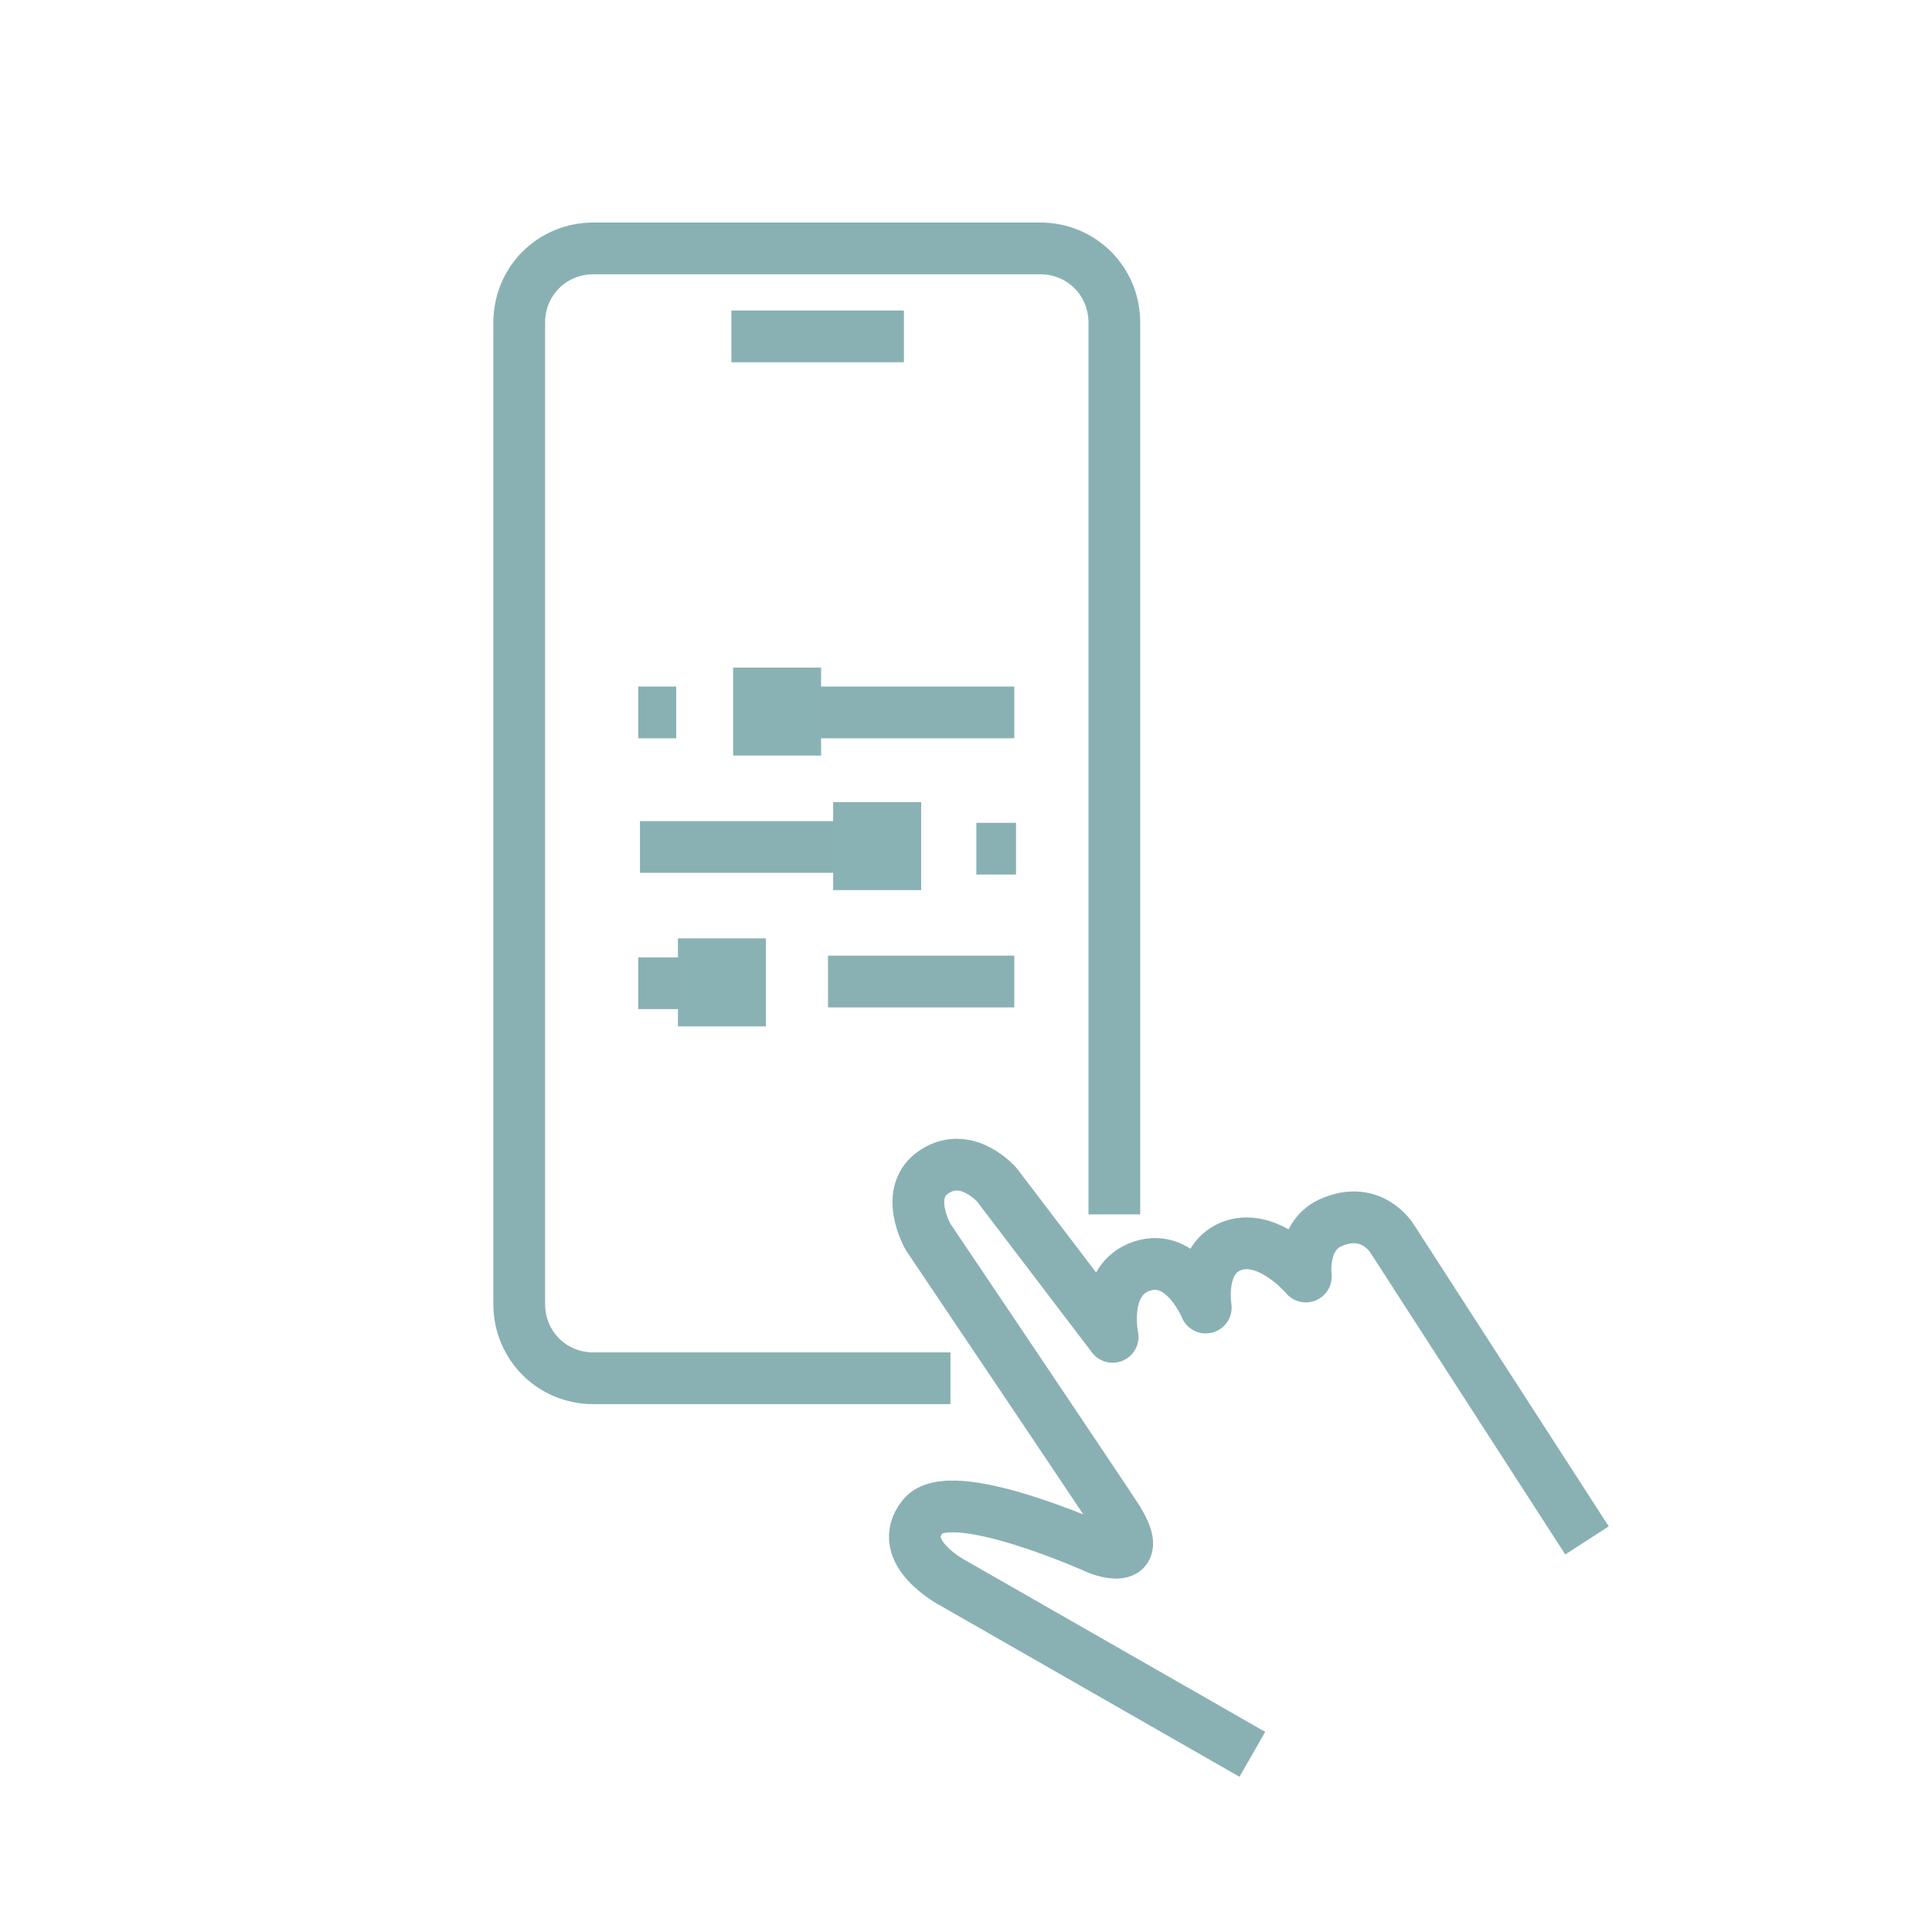
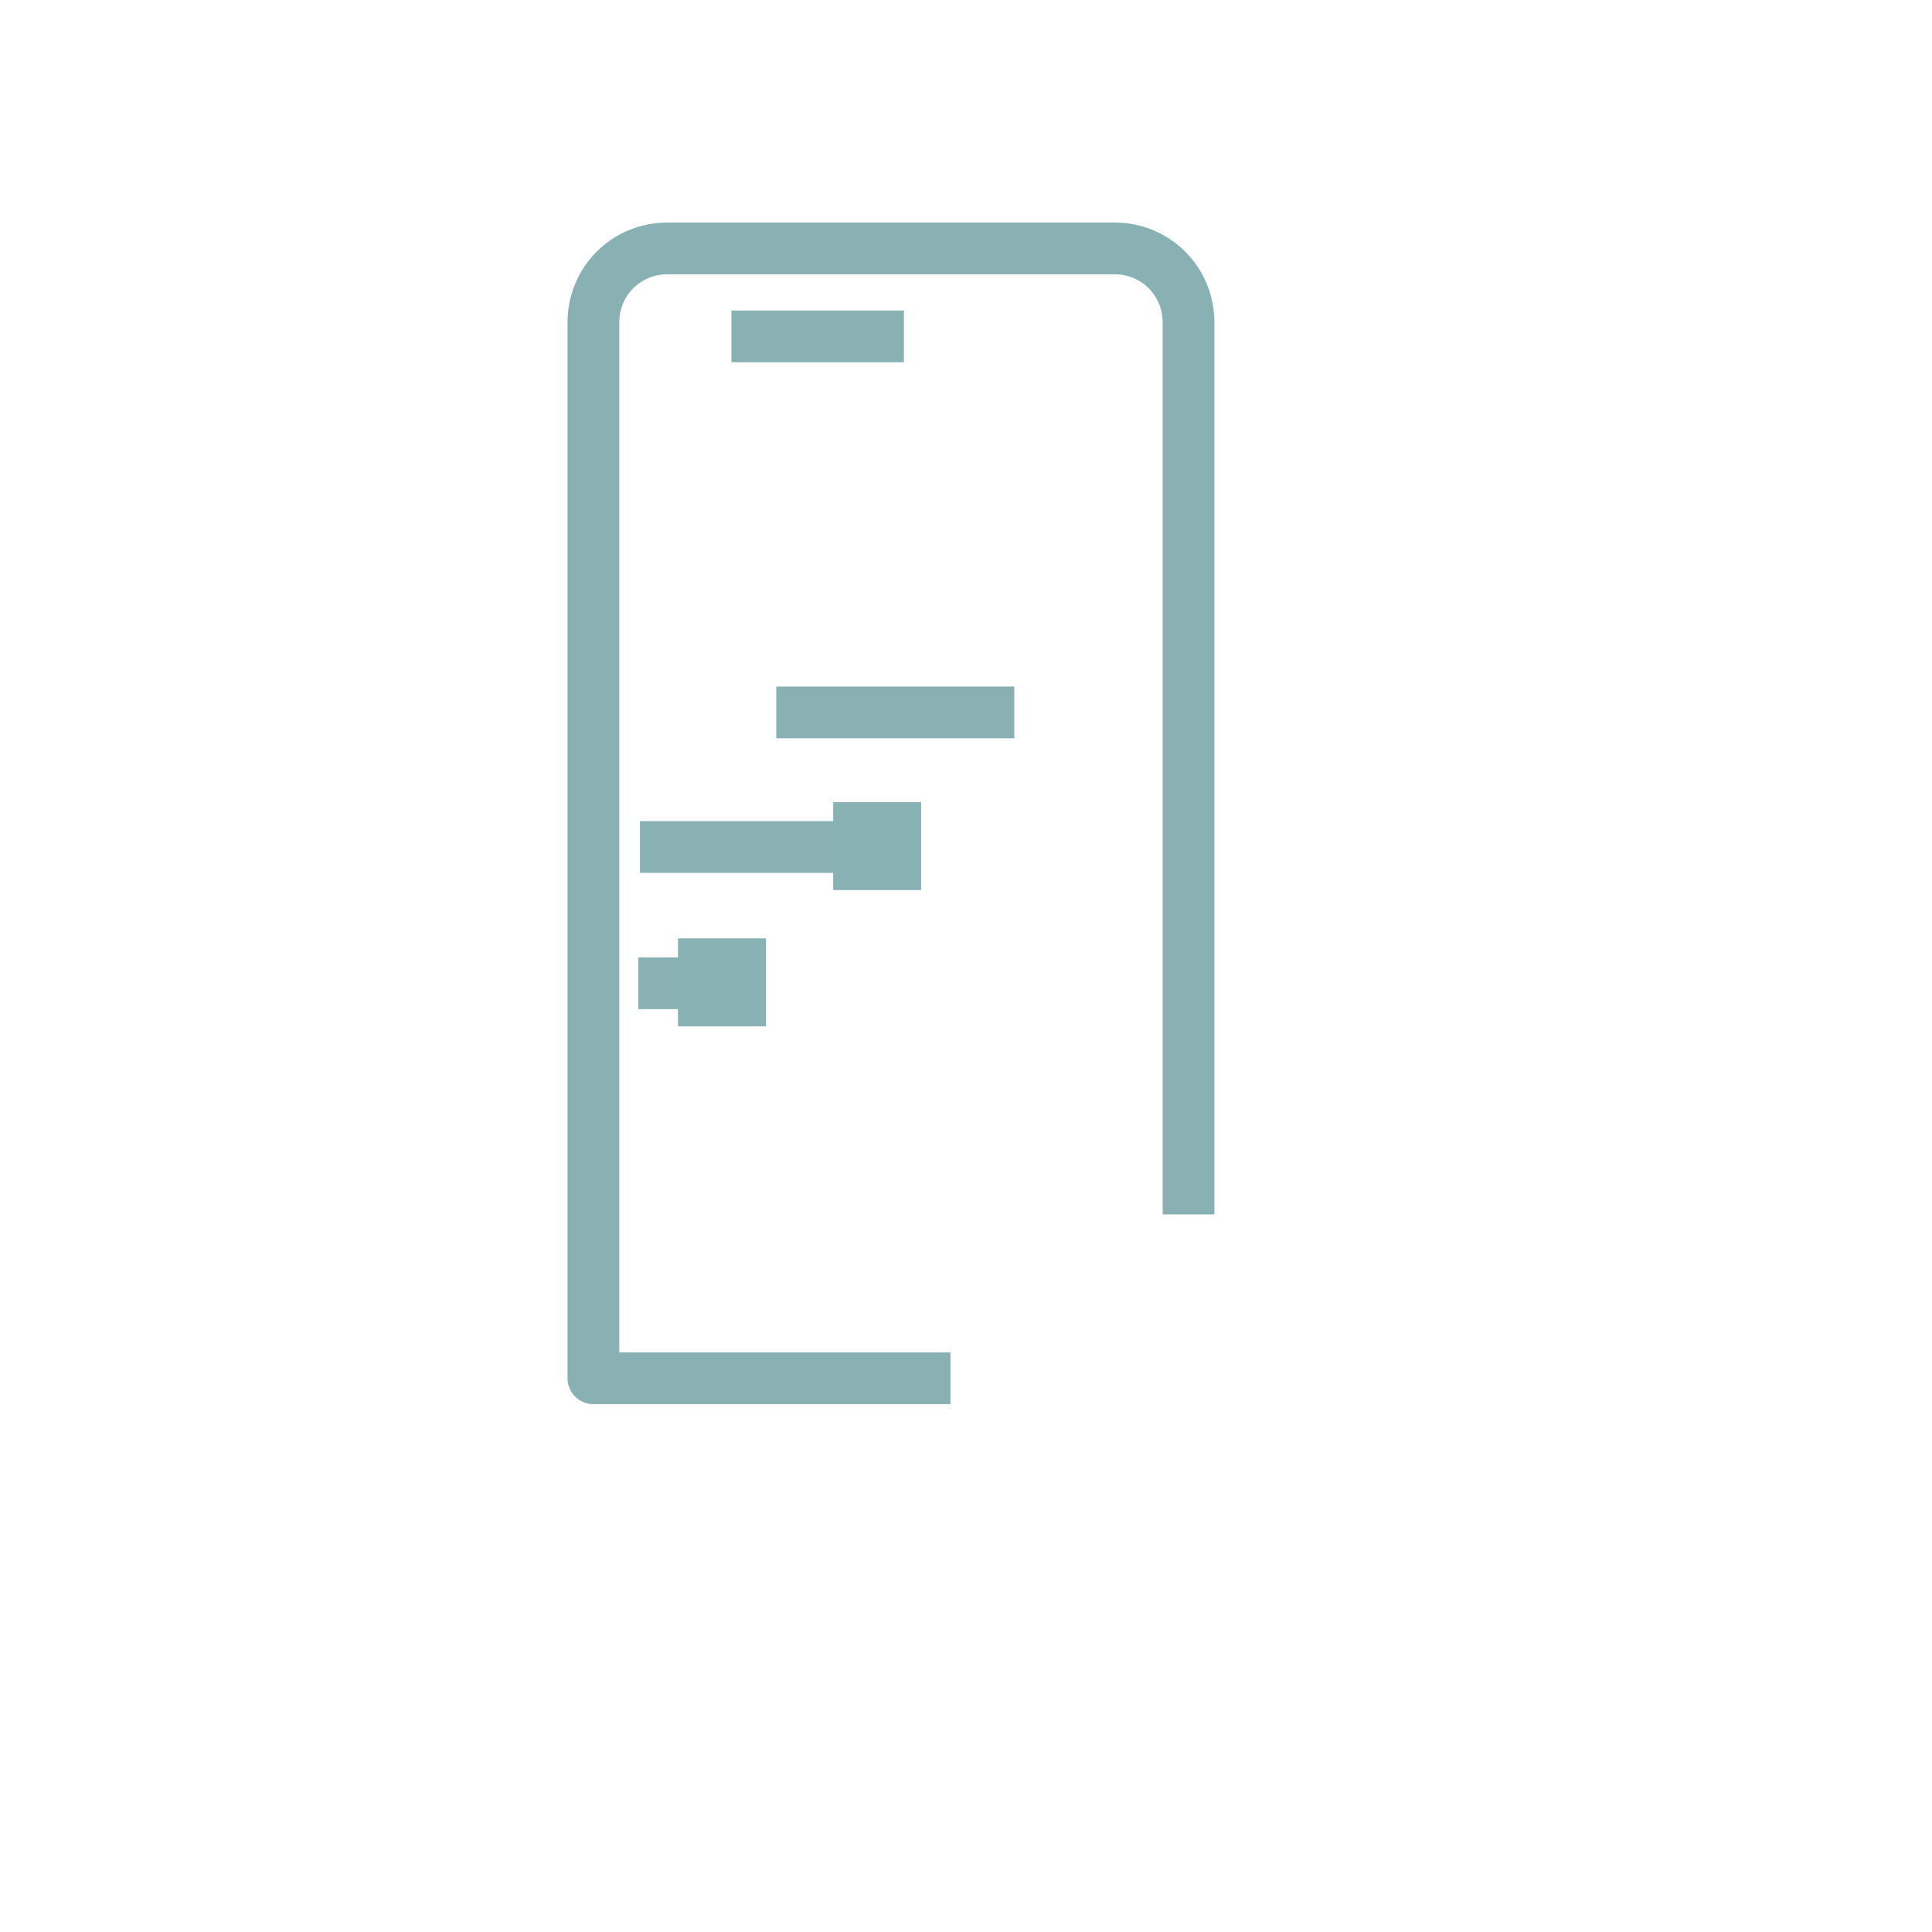
<svg xmlns="http://www.w3.org/2000/svg" id="Livello_1" version="1.1" viewBox="0 0 112 112">
  <defs>
    <style>
      .st0, .st1 {
        fill: none;
      }

      .st2 {
        fill: #89b2b5;
      }

      .st1 {
        stroke: #89b1b4;
        stroke-linejoin: round;
        stroke-width: 3px;
      }
    </style>
  </defs>
  <rect id="Rettangolo_2781" class="st0" width="112" height="112" />
  <g>
    <line class="st1" x1="58.8" y1="41.3" x2="45" y2="41.3" />
-     <line class="st1" x1="39.2" y1="41.3" x2="37" y2="41.3" />
-     <line class="st1" x1="58.8" y1="56.9" x2="48" y2="56.9" />
    <line class="st1" x1="41.9" y1="57" x2="37" y2="57" />
    <line class="st1" x1="37.1" y1="49.1" x2="50.8" y2="49.1" />
-     <line class="st1" x1="56.6" y1="49.2" x2="58.9" y2="49.2" />
-     <path class="st1" d="M55.1,79.9h-20.7c-2.4,0-4.3-1.9-4.3-4.3V18.7c0-2.4,1.9-4.3,4.3-4.3h25.9c2.4,0,4.3,1.9,4.3,4.3v51.7" />
+     <path class="st1" d="M55.1,79.9h-20.7V18.7c0-2.4,1.9-4.3,4.3-4.3h25.9c2.4,0,4.3,1.9,4.3,4.3v51.7" />
    <line class="st1" x1="42.4" y1="19.5" x2="52.4" y2="19.5" />
-     <path class="st1" d="M72.6,101.7l-17.3-9.9s-3.5-1.8-1.8-3.9c1.6-2,10.2,1.9,10.2,1.9,0,0,2.8,1.1,1.1-1.7-.9-1.4-11-16.4-11-16.4,0,0-1.5-2.6.4-3.8s3.6.8,3.6.8l6.7,8.8s-.7-3.3,1.7-4.1,3.7,2.4,3.7,2.4c0,0-.5-2.9,1.6-3.6s4.2,1.8,4.2,1.8c0,0-.3-2.3,1.4-3.1,2.4-1.1,3.6.9,3.6.9l11.3,17.5" />
-     <rect class="st2" x="42.5" y="38.7" width="5.1" height="5.1" />
    <rect class="st2" x="48.3" y="46.5" width="5.1" height="5.1" />
    <rect class="st2" x="39.3" y="54.4" width="5.1" height="5.1" />
  </g>
</svg>